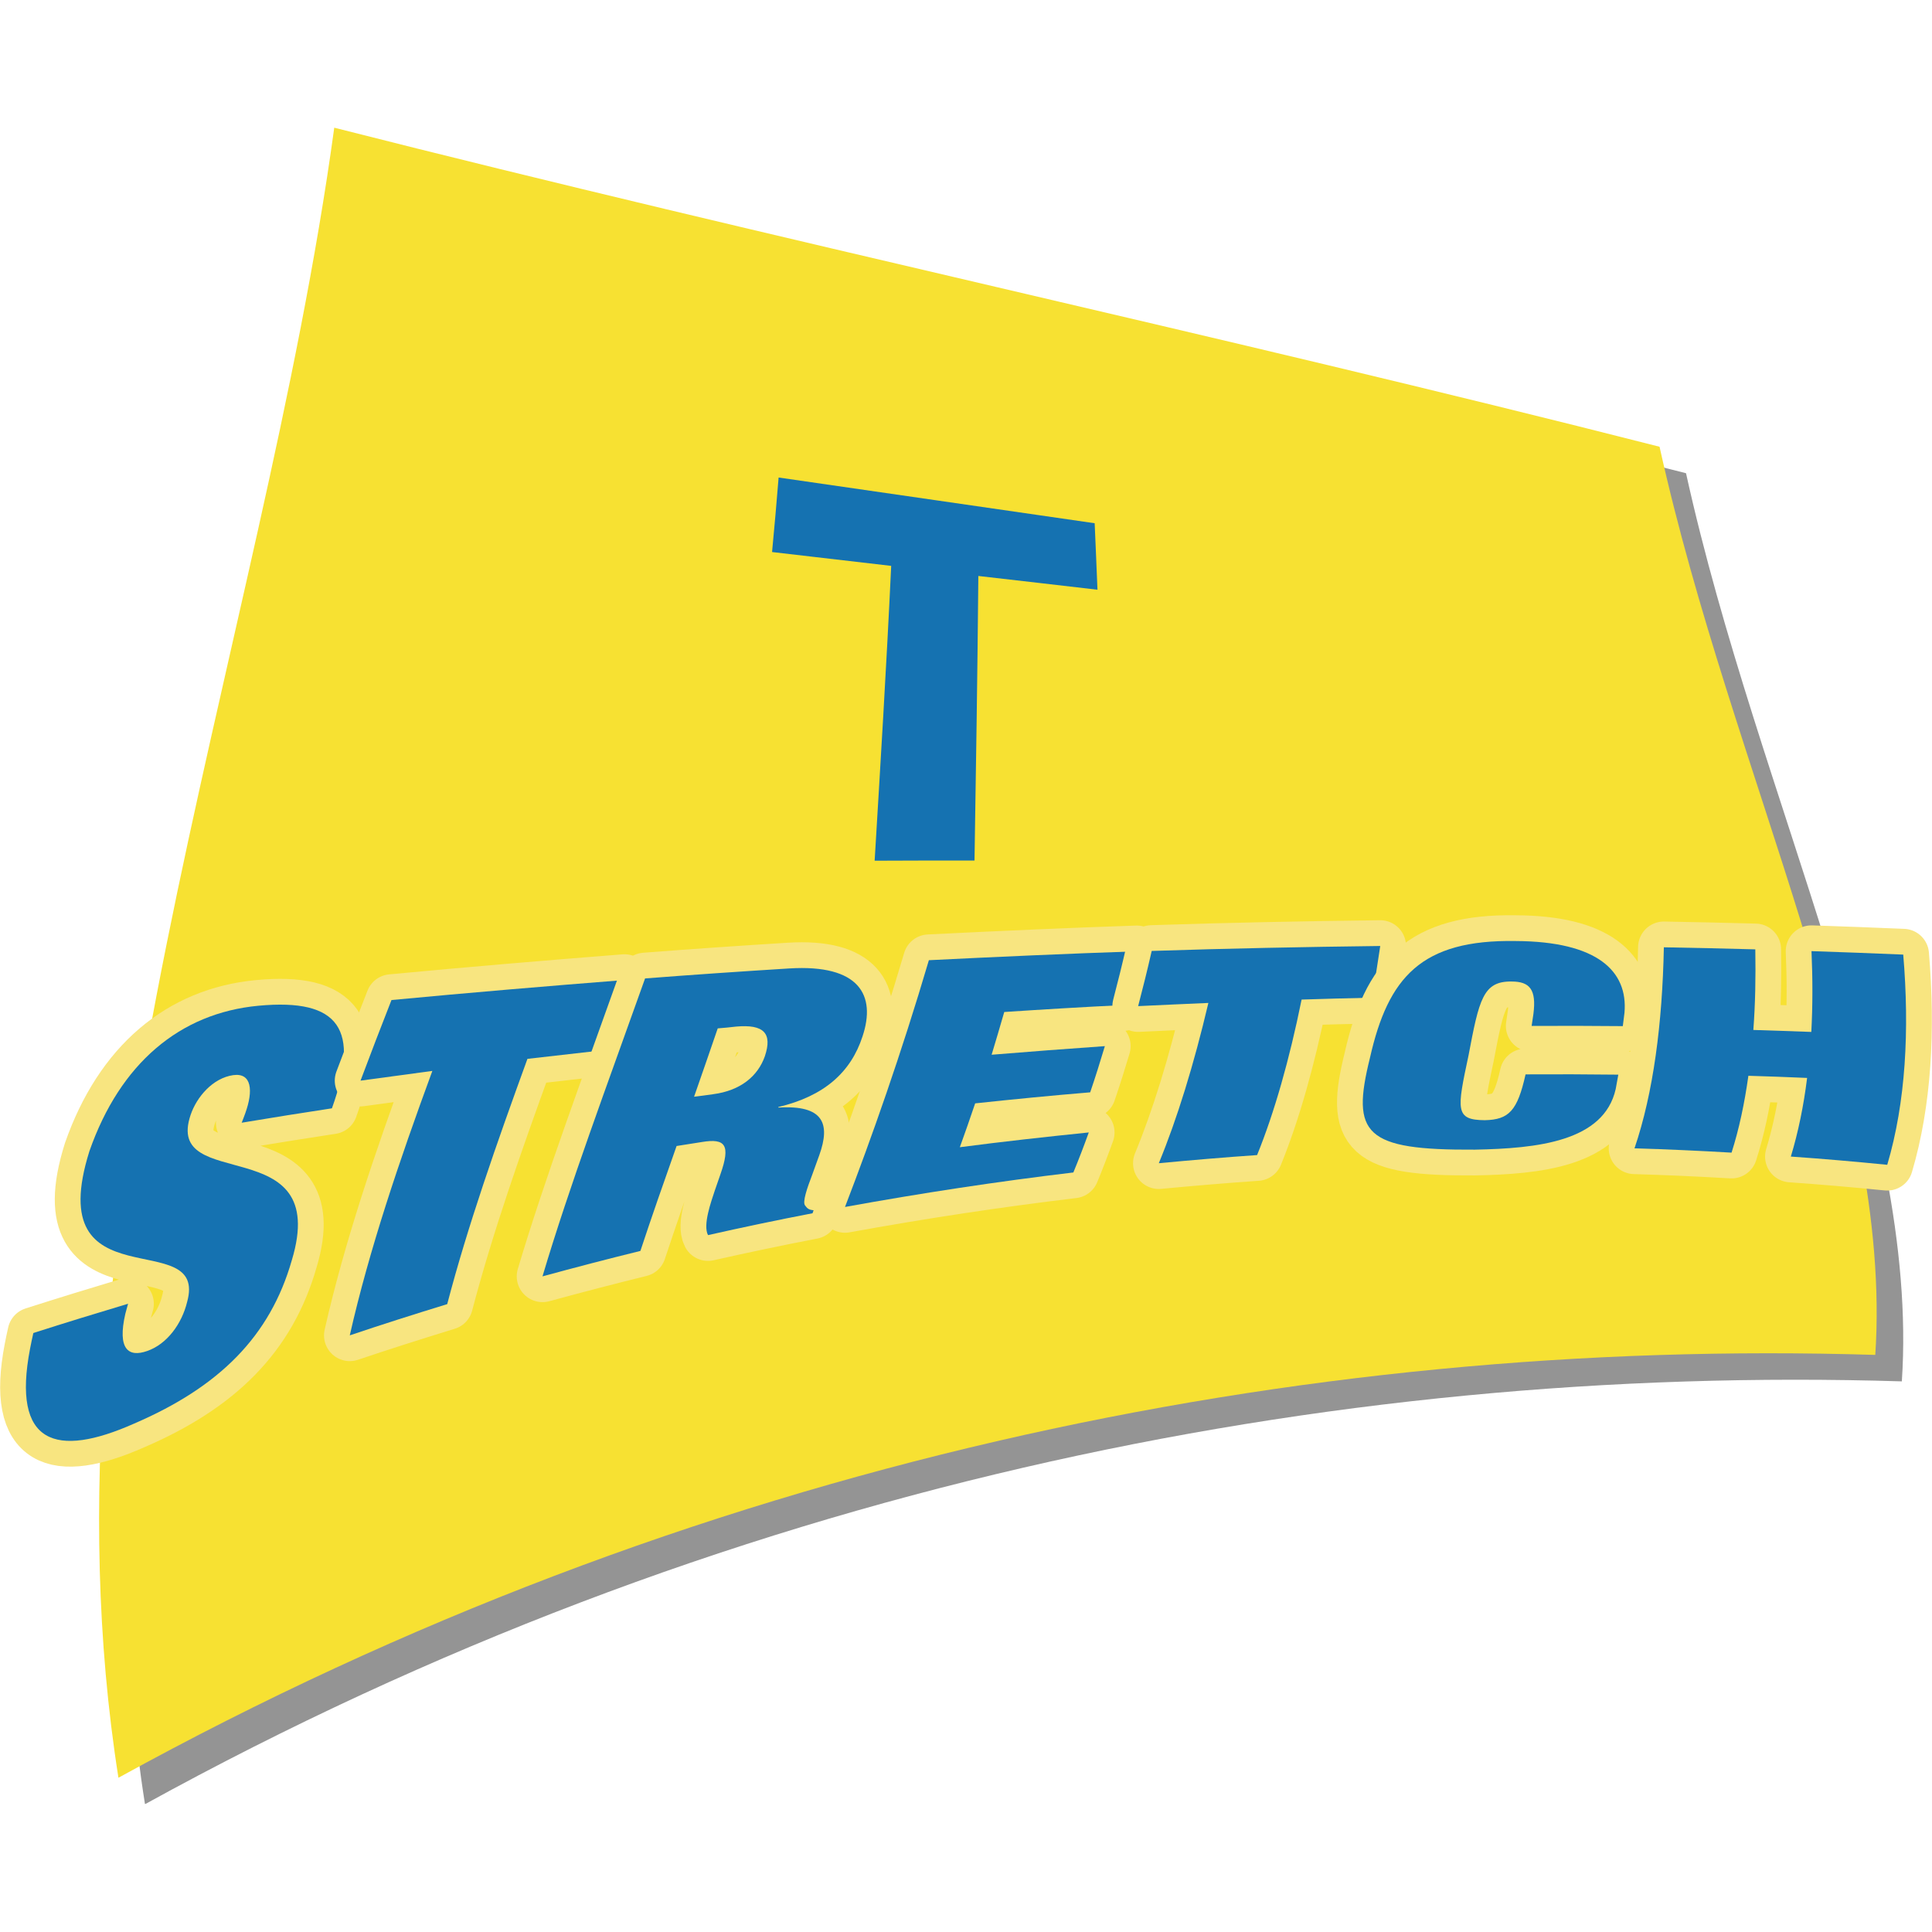
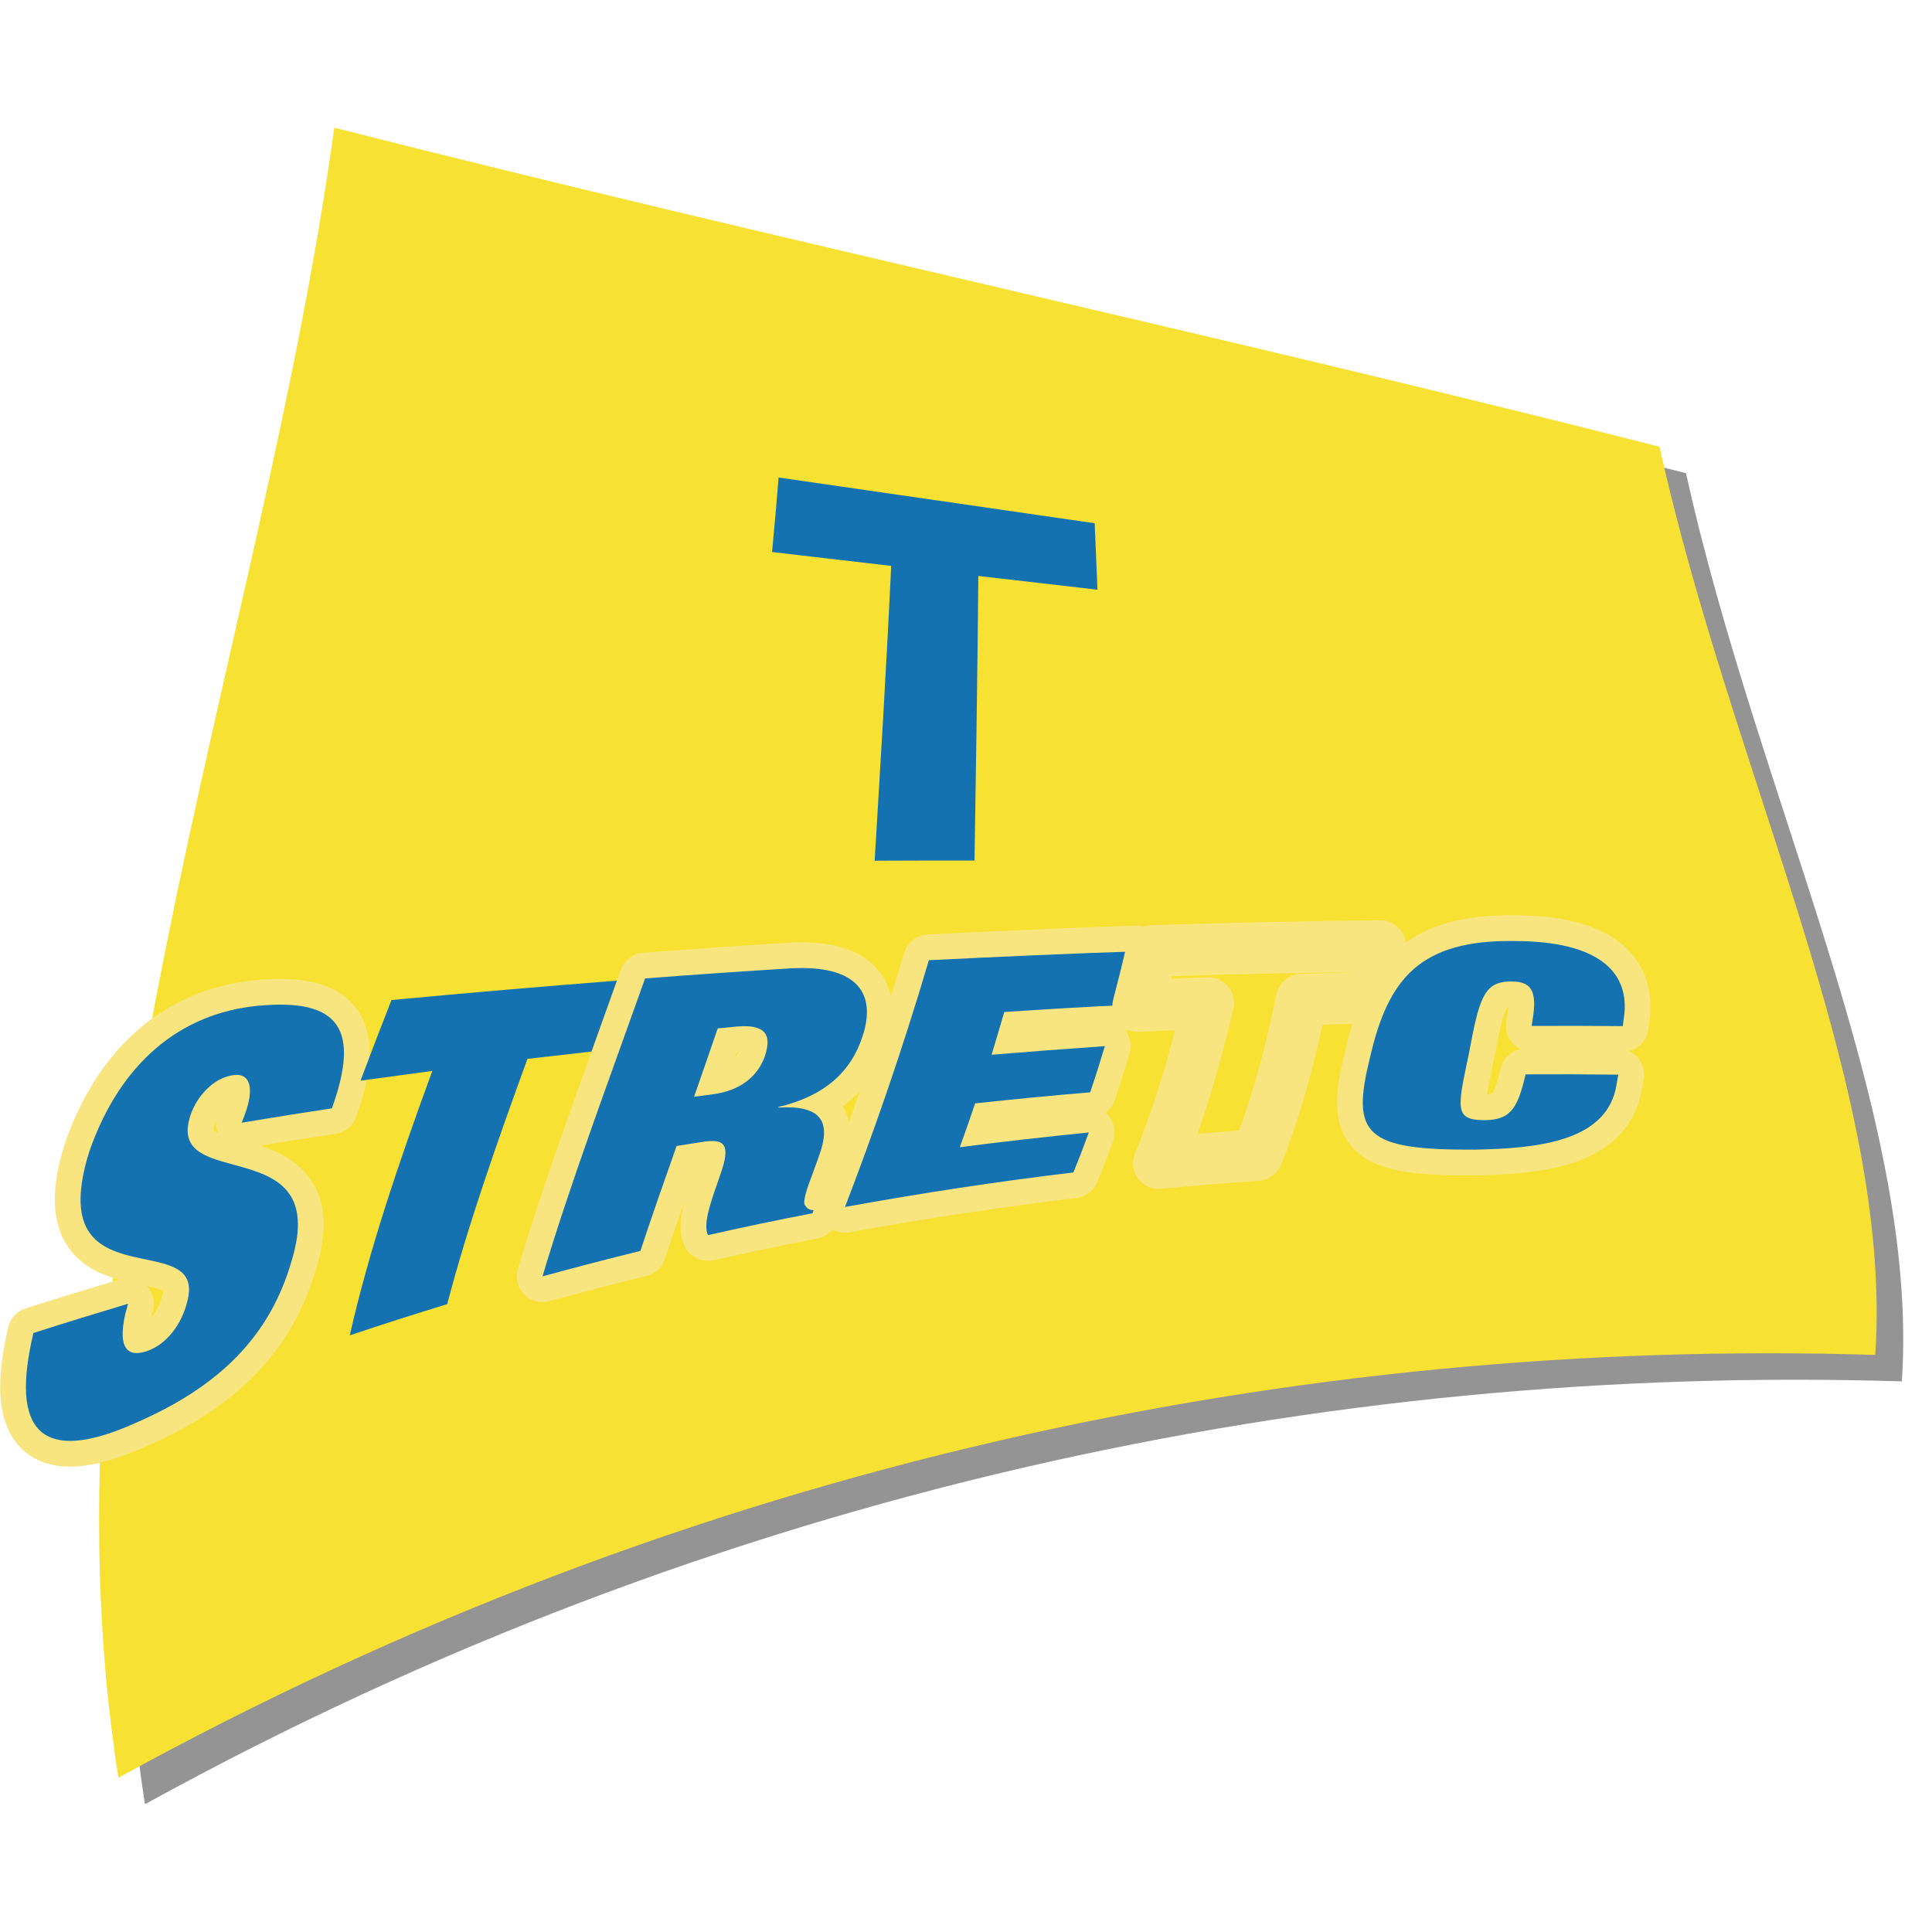
<svg xmlns="http://www.w3.org/2000/svg" xmlns:xlink="http://www.w3.org/1999/xlink" version="1.1" id="レイヤー_1" x="0px" y="0px" width="35px" height="35px" viewBox="0 0 35 35" enable-background="new 0 0 35 35" xml:space="preserve">
  <symbol id="t_x5F_stretch" viewBox="-10.329 -8.964 20.659 17.928">
    <g>
      <g opacity="0.75">
        <path fill-rule="evenodd" clip-rule="evenodd" fill="#707070" d="M10.008-4.442C3.866-4.253-2.65-5.587-8.78-8.964     C-9.711-3.071-7.242,3.047-6.473,8.682C-1.744,7.479,2.98,6.472,7.7,5.27C8.469,1.786,10.201-1.577,10.008-4.442z" />
      </g>
      <g>
        <path fill-rule="evenodd" clip-rule="evenodd" fill="#F7E132" d="M9.724-4.159C3.582-3.97-2.934-5.304-9.064-8.681     C-9.995-2.788-7.526,3.33-6.756,8.965c4.729-1.202,9.453-2.21,14.173-3.412C8.186,2.069,9.917-1.294,9.724-4.159z" />
      </g>
    </g>
    <g>
      <path fill="#1572B1" d="M-0.8,4.279c-0.425,0.049-0.85,0.099-1.274,0.148c0.025,0.266,0.049,0.531,0.07,0.797    C-0.877,5.06,0.25,4.899,1.376,4.735c0.01-0.237,0.021-0.475,0.03-0.711c-0.424,0.05-0.849,0.098-1.274,0.147    C0.123,3.121,0.106,2.084,0.091,1.128c-0.355,0-0.711,0-1.068-0.002C-0.917,2.122-0.851,3.195-0.8,4.279z" />
      <g>
        <path fill="none" stroke="#F8E580" stroke-width="0.551" stroke-linecap="round" stroke-linejoin="round" d="M-7.746-1.676     c0.013,0.033,0.026,0.066,0.038,0.1c0.088,0.243,0.07,0.436-0.128,0.409C-8.055-1.198-8.227-1.4-8.292-1.592     C-8.581-2.443-6.785-1.743-7.21-3.147c-0.233-0.815-0.777-1.355-1.685-1.746c-0.839-0.373-1.311-0.222-1.114,0.801     c0.011,0.056,0.022,0.111,0.035,0.167c0.337,0.108,0.675,0.212,1.013,0.313C-8.971-3.647-8.98-3.683-8.99-3.718     C-9.078-4.1-8.956-4.188-8.756-4.117c0.212,0.073,0.37,0.292,0.426,0.522c0.233,0.832-1.565-0.039-1.044,1.616     c0.328,0.936,0.965,1.475,1.807,1.554c0.875,0.082,1.087-0.259,0.786-1.097C-7.103-1.571-7.423-1.622-7.746-1.676z" />
        <path fill="#1572B1" d="M-7.746-1.676c0.013,0.033,0.026,0.066,0.038,0.1c0.088,0.243,0.07,0.436-0.128,0.409     C-8.055-1.198-8.227-1.4-8.292-1.592C-8.581-2.443-6.785-1.743-7.21-3.147c-0.233-0.815-0.777-1.355-1.685-1.746     c-0.839-0.373-1.311-0.222-1.114,0.801c0.011,0.056,0.022,0.111,0.035,0.167c0.337,0.108,0.675,0.212,1.013,0.313     C-8.971-3.647-8.98-3.683-8.99-3.718C-9.078-4.1-8.956-4.188-8.756-4.117c0.212,0.073,0.37,0.292,0.426,0.522     c0.233,0.832-1.565-0.039-1.044,1.616c0.328,0.936,0.965,1.475,1.807,1.554c0.875,0.082,1.087-0.259,0.786-1.097     C-7.103-1.571-7.423-1.622-7.746-1.676z" />
      </g>
      <g>
-         <path fill="none" stroke="#F8E580" stroke-width="0.551" stroke-linecap="round" stroke-linejoin="round" d="M-5.707-1.122     c-0.255-0.034-0.511-0.069-0.768-0.104c0.107,0.286,0.218,0.574,0.331,0.862c0.835,0.079,1.665,0.149,2.492,0.214     c-0.092-0.255-0.185-0.507-0.274-0.756C-4.181-0.935-4.435-0.964-4.69-0.993c-0.333-0.915-0.64-1.79-0.858-2.623     C-5.896-3.723-6.244-3.833-6.59-3.95C-6.382-3.032-6.062-2.089-5.707-1.122z" />
        <path fill="#1572B1" d="M-5.707-1.122c-0.255-0.034-0.511-0.069-0.768-0.104c0.107,0.286,0.218,0.574,0.331,0.862     c0.835,0.079,1.665,0.149,2.492,0.214c-0.092-0.255-0.185-0.507-0.274-0.756C-4.181-0.935-4.435-0.964-4.69-0.993     c-0.333-0.915-0.64-1.79-0.858-2.623C-5.896-3.723-6.244-3.833-6.59-3.95C-6.382-3.032-6.062-2.089-5.707-1.122z" />
      </g>
      <g>
        <path fill="none" stroke="#F8E580" stroke-width="0.551" stroke-linecap="round" stroke-linejoin="round" d="M-3.432-0.133     c0.516,0.04,1.031,0.075,1.543,0.107C-1.14,0.02-0.959-0.312-1.107-0.754c-0.125-0.383-0.41-0.638-0.9-0.754     c0-0.002,0-0.004,0-0.006c0.484,0.03,0.559-0.172,0.438-0.509c-0.026-0.073-0.052-0.145-0.078-0.216     c-0.049-0.128-0.106-0.288-0.073-0.323c0.018-0.022,0.029-0.045,0.09-0.05c-0.004-0.011-0.007-0.021-0.011-0.032     c-0.373-0.072-0.746-0.15-1.118-0.234C-2.816-2.77-2.725-2.519-2.688-2.406c0.021,0.06,0.042,0.121,0.063,0.182     c0.108,0.309,0.053,0.383-0.197,0.342c-0.091-0.014-0.182-0.028-0.273-0.043c-0.139-0.393-0.27-0.767-0.387-1.122     C-3.832-3.133-4.18-3.224-4.529-3.319C-4.24-2.348-3.838-1.274-3.432-0.133z M-2.908-1.398C-2.84-1.39-2.772-1.381-2.704-1.371     c0.293,0.038,0.478,0.193,0.553,0.406C-2.069-0.72-2.16-0.621-2.46-0.648c-0.065-0.008-0.13-0.014-0.195-0.019     C-2.74-0.916-2.825-1.16-2.908-1.398z" />
        <path fill="#1572B1" d="M-3.432-0.133c0.516,0.04,1.031,0.075,1.543,0.107C-1.14,0.02-0.959-0.312-1.107-0.754     c-0.125-0.383-0.41-0.638-0.9-0.754c0-0.002,0-0.004,0-0.006c0.484,0.03,0.559-0.172,0.438-0.509     c-0.026-0.073-0.052-0.145-0.078-0.216c-0.049-0.128-0.106-0.288-0.073-0.323c0.018-0.022,0.029-0.045,0.09-0.05     c-0.004-0.011-0.007-0.021-0.011-0.032c-0.373-0.072-0.746-0.15-1.118-0.234C-2.816-2.77-2.725-2.519-2.688-2.406     c0.021,0.06,0.042,0.121,0.063,0.182c0.108,0.309,0.053,0.383-0.197,0.342c-0.091-0.014-0.182-0.028-0.273-0.043     c-0.139-0.393-0.27-0.767-0.387-1.122C-3.832-3.133-4.18-3.224-4.529-3.319C-4.24-2.348-3.838-1.274-3.432-0.133z M-2.908-1.398     C-2.84-1.39-2.772-1.381-2.704-1.371c0.293,0.038,0.478,0.193,0.553,0.406C-2.069-0.72-2.16-0.621-2.46-0.648     c-0.065-0.008-0.13-0.014-0.195-0.019C-2.74-0.916-2.825-1.16-2.908-1.398z" />
      </g>
      <g>
        <path fill="none" stroke="#F8E580" stroke-width="0.551" stroke-linecap="round" stroke-linejoin="round" d="M-0.397,0.062     c0.743,0.037,1.484,0.07,2.224,0.095C1.779-0.039,1.731-0.23,1.681-0.418c-0.424-0.02-0.848-0.046-1.272-0.074     c-0.045-0.155-0.09-0.309-0.135-0.457c0.404,0.033,0.808,0.064,1.211,0.092C1.434-1.028,1.382-1.193,1.328-1.351     c-0.41-0.034-0.819-0.074-1.23-0.118C0.043-1.631-0.011-1.787-0.066-1.938c0.459,0.06,0.92,0.111,1.379,0.158     C1.259-1.93,1.204-2.073,1.148-2.208C0.334-2.305-0.48-2.429-1.294-2.577C-1.01-1.839-0.692-0.938-0.397,0.062z" />
        <path fill="#1572B1" d="M-0.397,0.062c0.743,0.037,1.484,0.07,2.224,0.095C1.779-0.039,1.731-0.23,1.681-0.418     c-0.424-0.02-0.848-0.046-1.272-0.074c-0.045-0.155-0.09-0.309-0.135-0.457c0.404,0.033,0.808,0.064,1.211,0.092     C1.434-1.028,1.382-1.193,1.328-1.351c-0.41-0.034-0.819-0.074-1.23-0.118C0.043-1.631-0.011-1.787-0.066-1.938     c0.459,0.06,0.92,0.111,1.379,0.158C1.259-1.93,1.204-2.073,1.148-2.208C0.334-2.305-0.48-2.429-1.294-2.577     C-1.01-1.839-0.692-0.938-0.397,0.062z" />
      </g>
      <g>
        <path fill="none" stroke="#F8E580" stroke-width="0.551" stroke-linecap="round" stroke-linejoin="round" d="M2.592-0.395     c-0.251-0.01-0.501-0.023-0.751-0.034c0.05,0.191,0.099,0.388,0.145,0.59C2.801,0.188,3.615,0.204,4.43,0.214     C4.402,0.024,4.373-0.16,4.34-0.339c-0.25-0.005-0.501-0.012-0.751-0.02C3.459-1,3.298-1.567,3.113-2.022     c-0.35-0.024-0.7-0.054-1.051-0.087C2.257-1.637,2.437-1.054,2.592-0.395z" />
-         <path fill="#1572B1" d="M2.592-0.395c-0.251-0.01-0.501-0.023-0.751-0.034c0.05,0.191,0.099,0.388,0.145,0.59     C2.801,0.188,3.615,0.204,4.43,0.214C4.402,0.024,4.373-0.16,4.34-0.339c-0.25-0.005-0.501-0.012-0.751-0.02     C3.459-1,3.298-1.567,3.113-2.022c-0.35-0.024-0.7-0.054-1.051-0.087C2.257-1.637,2.437-1.054,2.592-0.395z" />
      </g>
      <g>
        <path fill="none" stroke="#F8E580" stroke-width="0.551" stroke-linecap="round" stroke-linejoin="round" d="M6.068-0.513     C6.102-0.25,6.027-0.166,5.835-0.166C5.529-0.161,5.487-0.36,5.374-0.957C5.25-1.539,5.228-1.647,5.549-1.649     c0.256,0.006,0.348,0.099,0.435,0.49c0.331,0.002,0.661,0.001,0.992-0.003C6.967-1.215,6.958-1.265,6.948-1.316     C6.821-1.879,6.106-1.951,5.443-1.964C4.26-1.971,4.117-1.799,4.32-0.982C4.515-0.12,4.869,0.284,5.878,0.267     C6.753,0.263,7.08-0.055,7.042-0.499C7.036-0.548,7.03-0.596,7.024-0.643C6.698-0.64,6.373-0.639,6.049-0.641     C6.055-0.599,6.062-0.556,6.068-0.513z" />
        <path fill="#1572B1" d="M6.068-0.513C6.102-0.25,6.027-0.166,5.835-0.166C5.529-0.161,5.487-0.36,5.374-0.957     C5.25-1.539,5.228-1.647,5.549-1.649c0.256,0.006,0.348,0.099,0.435,0.49c0.331,0.002,0.661,0.001,0.992-0.003     C6.967-1.215,6.958-1.265,6.948-1.316C6.821-1.879,6.106-1.951,5.443-1.964C4.26-1.971,4.117-1.799,4.32-0.982     C4.515-0.12,4.869,0.284,5.878,0.267C6.753,0.263,7.08-0.055,7.042-0.499C7.036-0.548,7.03-0.596,7.024-0.643     C6.698-0.64,6.373-0.639,6.049-0.641C6.055-0.599,6.062-0.556,6.068-0.513z" />
      </g>
      <g>
-         <path fill="none" stroke="#F8E580" stroke-width="0.551" stroke-linecap="round" stroke-linejoin="round" d="M7.463,0.2     c0.325-0.006,0.652-0.013,0.978-0.022c0.005-0.296,0-0.585-0.021-0.862C8.627-0.69,8.833-0.698,9.04-0.705     c0.015,0.279,0.015,0.569,0.002,0.864c0.326-0.011,0.654-0.023,0.981-0.037c0.068-0.806,0.027-1.579-0.171-2.248     C9.509-2.092,9.166-2.062,8.821-2.038C8.9-1.777,8.958-1.495,8.995-1.197C8.787-1.188,8.576-1.18,8.367-1.174     c-0.041-0.292-0.099-0.569-0.18-0.822C7.843-1.976,7.497-1.96,7.149-1.95C7.351-1.357,7.447-0.613,7.463,0.2z" />
-         <path fill="#1572B1" d="M7.463,0.2c0.325-0.006,0.652-0.013,0.978-0.022c0.005-0.296,0-0.585-0.021-0.862     C8.627-0.69,8.833-0.698,9.04-0.705c0.015,0.279,0.015,0.569,0.002,0.864c0.326-0.011,0.654-0.023,0.981-0.037     c0.068-0.806,0.027-1.579-0.171-2.248C9.509-2.092,9.166-2.062,8.821-2.038C8.9-1.777,8.958-1.495,8.995-1.197     C8.787-1.188,8.576-1.18,8.367-1.174c-0.041-0.292-0.099-0.569-0.18-0.822C7.843-1.976,7.497-1.96,7.149-1.95     C7.351-1.357,7.447-0.613,7.463,0.2z" />
-       </g>
+         </g>
    </g>
  </symbol>
  <use xlink:href="#t_x5F_stretch" width="20.659" height="17.928" x="-10.329" y="-8.964" transform="matrix(1.694 0 0 -1.694 17.5 17.5)" overflow="visible" />
</svg>